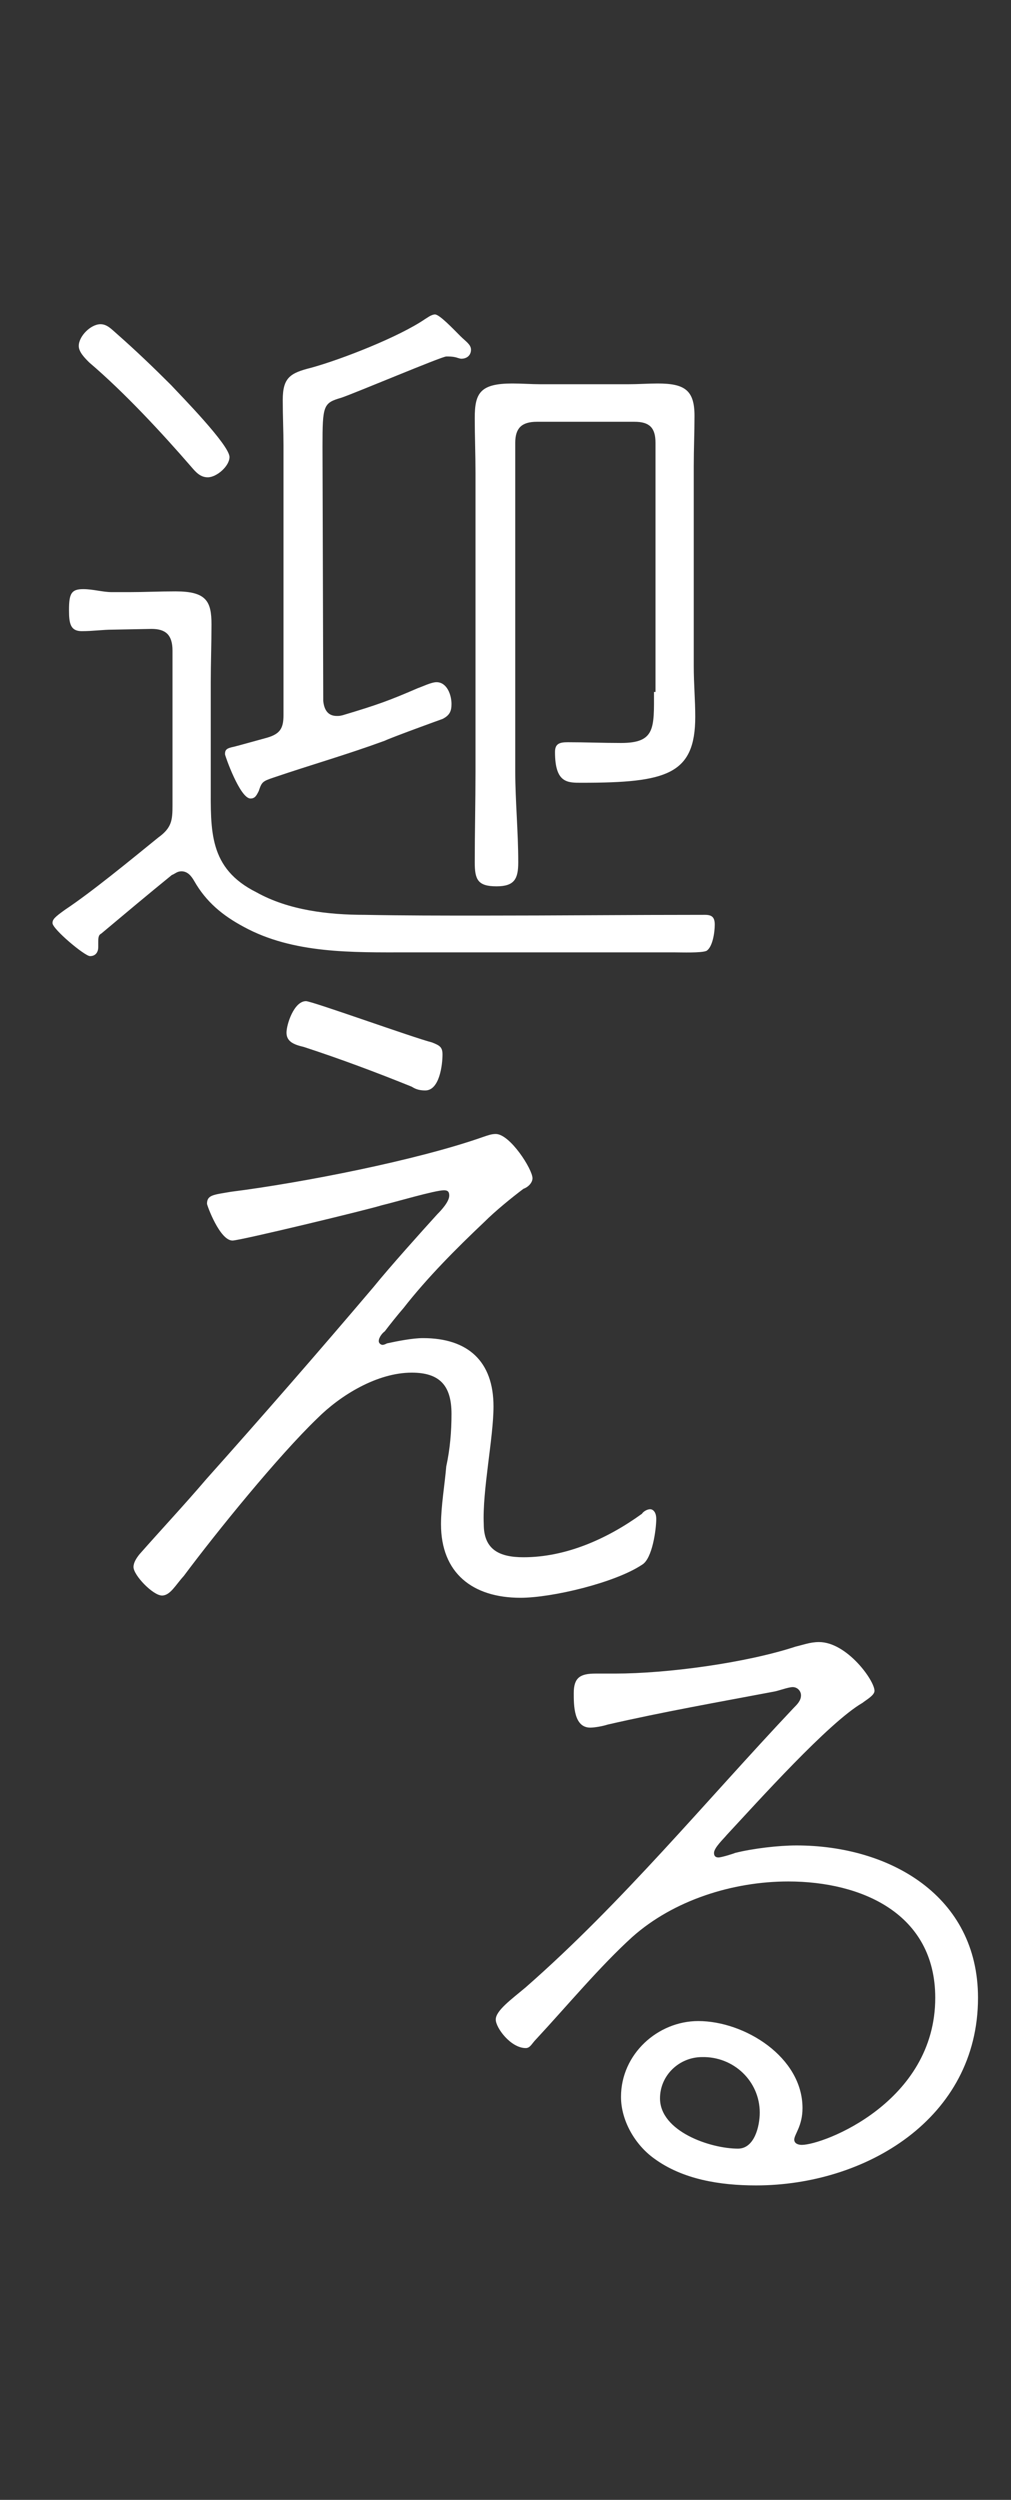
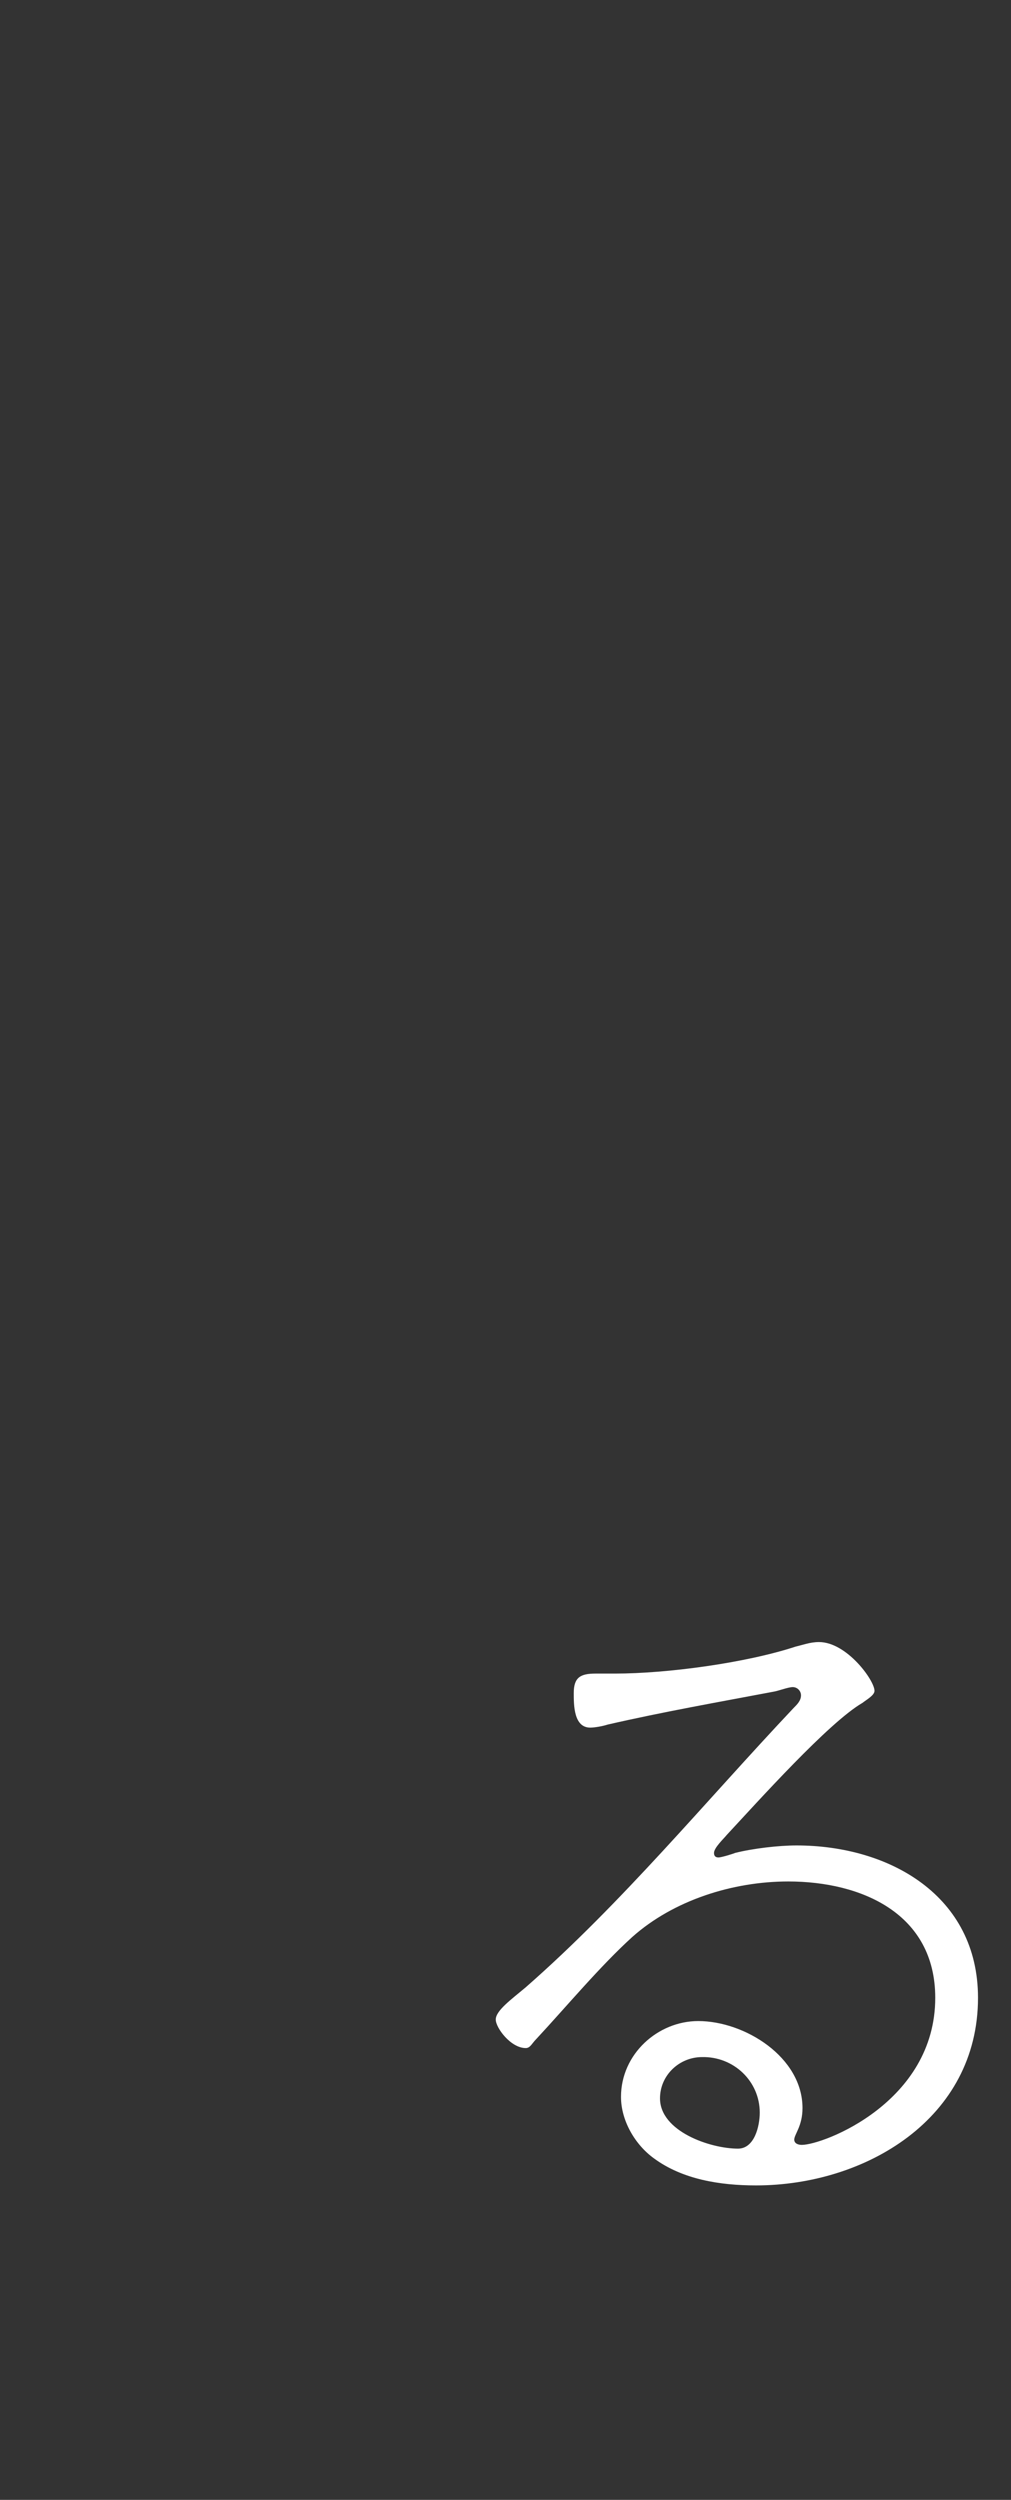
<svg xmlns="http://www.w3.org/2000/svg" version="1.1" id="レイヤー_1" x="0px" y="0px" viewBox="0 0 134.8 333.1" style="enable-background:new 0 0 134.8 333.1;" xml:space="preserve">
  <rect x="0" y="0" width="134.8" height="333.1" fill="#333333" stroke="none" />
  <style type="text/css">
	.st0{fill:#FFFFFF;}
</style>
  <path class="st0" d="M109.2,218.8c-1.2,0-2.2,0.4-3.1,0.6c-6.7,2.2-17.2,3.6-24.1,3.6h-2.6c-2,0-2.9,0.5-2.9,2.6  c0,1.6,0,4.6,2.2,4.6c0.6,0,1.7-0.2,2.3-0.4c7.4-1.7,14.8-3,22.2-4.4c0.6-0.1,1.9-0.6,2.5-0.6s1.1,0.5,1.1,1.1c0,0.7-0.5,1.2-1,1.7  C94,240.1,83,253.5,70.1,264.8c-1.9,1.6-4,3.1-4,4.3c0,1.1,2,3.8,4,3.8c0.6,0,0.8-0.6,1.4-1.2c4-4.3,8.5-9.7,12.8-13.6  c5.5-4.9,13.4-7.4,20.8-7.4c9.8,0,19.6,4.3,19.6,15.5c0,13.9-14.9,19.6-17.8,19.6c-0.5,0-1-0.2-1-0.7c0-0.7,1.1-1.8,1.1-4.2  c0-6.8-7.7-11.6-13.9-11.6c-5.4,0-10.3,4.4-10.3,10.1c0,3.2,1.9,6.4,4.4,8.2c3.8,2.8,8.8,3.6,13.6,3.6c14.6,0,29.6-8.9,29.6-25  c0-13.6-11.8-20.3-24.2-20.3c-2.4,0-5.8,0.4-8.2,1c-0.2,0.1-1.8,0.6-2.2,0.6s-0.6-0.2-0.6-0.6c0-0.7,1.3-1.9,1.7-2.4  c4.1-4.4,13.6-15,18.1-17.6c0.5-0.4,1.6-1,1.6-1.6C116.6,223.9,112.9,218.8,109.2,218.8z M101.3,281.5c0,1.8-0.7,4.8-2.9,4.8  c-3.7,0-10.4-2.3-10.4-6.7c0-3.1,2.6-5.5,5.6-5.5C97.8,274,101.3,277.3,101.3,281.5z" />
-   <path class="st0" d="M43,59.5c0-5.5,0.1-5.8,2.5-6.5c1.8-0.6,13.4-5.5,14-5.5c0.4,0,0.8,0,1.2,0.1c0.1,0,0.6,0.2,0.8,0.2  c0.8,0,1.3-0.5,1.3-1.2s-0.7-1.1-1.4-1.8c-1-1-2.8-2.9-3.4-2.9c-0.5,0-1.1,0.5-1.3,0.6c-3.5,2.4-11.2,5.4-15.2,6.5  c-2.8,0.7-3.8,1.3-3.8,4.3c0,2.2,0.1,4.1,0.1,6.1v35.9c0,1.8-0.5,2.5-2.2,3c-2.2,0.6-3.6,1-4.4,1.2c-1,0.2-1.2,0.4-1.2,1  c0,0.2,2,5.9,3.4,5.9c0.6,0,0.8-0.4,1.1-1c0.4-1.2,0.5-1.3,2-1.8c5-1.7,9.6-3,14.8-4.9c0.8-0.4,7.4-2.8,7.7-2.9c1-0.5,1.2-1.1,1.2-2  c0-1.2-0.6-2.9-2-2.9c-0.7,0-1.9,0.6-2.5,0.8c-3.7,1.6-5.3,2.2-10,3.6c-0.4,0.1-0.5,0.1-0.8,0.1c-1.3,0-1.7-1-1.8-2L43,59.5L43,59.5  z M87.2,92.2c0,4.8,0.2,6.8-4.4,6.8c-2.4,0-4.8-0.1-7.1-0.1c-1.1,0-1.7,0.2-1.7,1.3c0,4.2,1.7,4.1,3.6,4.1c11.3,0,15.1-1.1,15.1-8.8  c0-2.2-0.2-4.4-0.2-6.7V62.1c0-2.3,0.1-4.4,0.1-6.7c0-3.4-1.3-4.3-4.9-4.3c-1.3,0-2.6,0.1-4,0.1H72.1c-1.2,0-2.5-0.1-3.8-0.1  c-4.3,0-5,1.3-5,4.6c0,2.4,0.1,4.8,0.1,7.3v39.8c0,4-0.1,8.2-0.1,12.1c0,2.3,0.4,3.2,2.9,3.2c2.4,0,2.9-1,2.9-3.2  c0-4.1-0.4-8.2-0.4-12.1V59c0-1.9,0.8-2.8,2.9-2.8h13c2,0,2.8,0.8,2.8,2.8v33.2H87.2z M20.2,83.8c1.9,0,2.8,0.8,2.8,2.9v20.6  c0,2-0.1,3-1.9,4.3c-3.7,3-8.8,7.2-12.4,9.6c-1.4,1-1.7,1.3-1.7,1.8c0,0.8,4.3,4.4,5,4.4c0.8,0,1.1-0.6,1.1-1.2c0-0.2,0-0.5,0-0.6  c0-0.6,0-1,0.4-1.2c3.1-2.6,6.2-5.2,9.4-7.8c0.5-0.2,0.7-0.5,1.3-0.5c0.8,0,1.3,0.6,1.7,1.3c1.6,2.8,3.8,4.6,6.6,6.1  c6.6,3.6,14.5,3.4,21.8,3.4H90c0.8,0,3.5,0.1,4.2-0.2c0.8-0.5,1.1-2.4,1.1-3.5c0-1-0.4-1.3-1.3-1.3c-10,0-19.9,0.1-29.8,0.1  c-5.3,0-10.3,0-15.6-0.1c-4.8,0-10.1-0.6-14.4-3c-6.4-3.2-6.1-8.2-6.1-14.4V91c0-2.6,0.1-5.2,0.1-7.8c0-3.1-0.7-4.4-4.8-4.4  c-2.2,0-4.2,0.1-6.1,0.1h-2.4c-1.2,0-2.5-0.4-3.8-0.4c-1.6,0-1.9,0.6-1.9,2.8c0,1.8,0.2,2.8,1.7,2.8s2.8-0.2,4.1-0.2L20.2,83.8  L20.2,83.8z M30.6,60.9c0-1.6-6.5-8.2-7.8-9.6c-2.3-2.3-4.7-4.6-7.2-6.8c-0.7-0.6-1.3-1.3-2.2-1.3c-1.3,0-2.9,1.6-2.9,2.9  c0,0.8,0.8,1.6,1.4,2.2c4.7,4,9.7,9.4,13.6,13.9c0.6,0.7,1.2,1.4,2.2,1.4C28.9,63.6,30.6,62.1,30.6,60.9z" />
-   <path class="st0" d="M40.8,133.4c-1.6,0-2.6,3.1-2.6,4.2c0,1.2,1,1.6,2.3,1.9c4.9,1.6,9.7,3.4,14.4,5.3c0.6,0.4,1.2,0.5,1.8,0.5  c1.9,0,2.3-3.4,2.3-4.8c0-1-0.4-1.2-1.4-1.6C55.2,138.3,41.6,133.4,40.8,133.4z M65.8,187.4c0-6-3.4-9.1-9.4-9.1  c-1.4,0-3.4,0.4-4.8,0.7c-0.2,0.1-0.4,0.2-0.6,0.2s-0.5-0.2-0.5-0.5c0-0.5,0.5-1.1,0.8-1.3c0.6-0.8,1.8-2.3,2.5-3.1  c3.2-4.1,7.1-8,10.8-11.5c1.4-1.4,3.6-3.2,5.2-4.4c0.6-0.2,1.2-0.8,1.2-1.4c0-1.2-3-5.9-4.9-5.9c-0.6,0-1.1,0.2-1.7,0.4  c-8.8,3.1-24.1,6.1-33.6,7.3c-2.3,0.4-3.2,0.4-3.2,1.6c0,0.2,1.7,4.9,3.4,4.9c1,0,18-4.1,19.9-4.7c1.7-0.4,7.1-2,8.3-2  c0.5,0,0.7,0.2,0.7,0.7c0,0.8-1,1.9-1.6,2.5c-2,2.2-6.4,7.1-8.5,9.7c-7.3,8.6-14.8,17.2-22.3,25.6c-2.9,3.4-5.9,6.6-8.9,10  c-0.4,0.5-0.8,1.1-0.8,1.7c0,1.1,2.6,3.8,3.8,3.8c1.1,0,1.8-1.4,2.9-2.6c4.4-5.9,12.6-16,17.8-21c3.1-3.1,8-6.1,12.6-6.1  c3.8,0,5.3,1.8,5.3,5.5c0,2.4-0.2,4.7-0.7,7c-0.2,2.4-0.7,5.3-0.7,7.7c0,6.5,4.2,9.8,10.6,9.8c4.2,0,12.6-2,16.2-4.4  c1.4-0.8,1.9-4.8,1.9-6.1c0-1-0.5-1.3-0.8-1.3c-0.5,0-1,0.4-1.1,0.6c-4.7,3.4-10.2,5.8-15.8,5.8c-3.2,0-5.3-1-5.3-4.4  C64.3,198.6,65.8,191.6,65.8,187.4z" />
</svg>